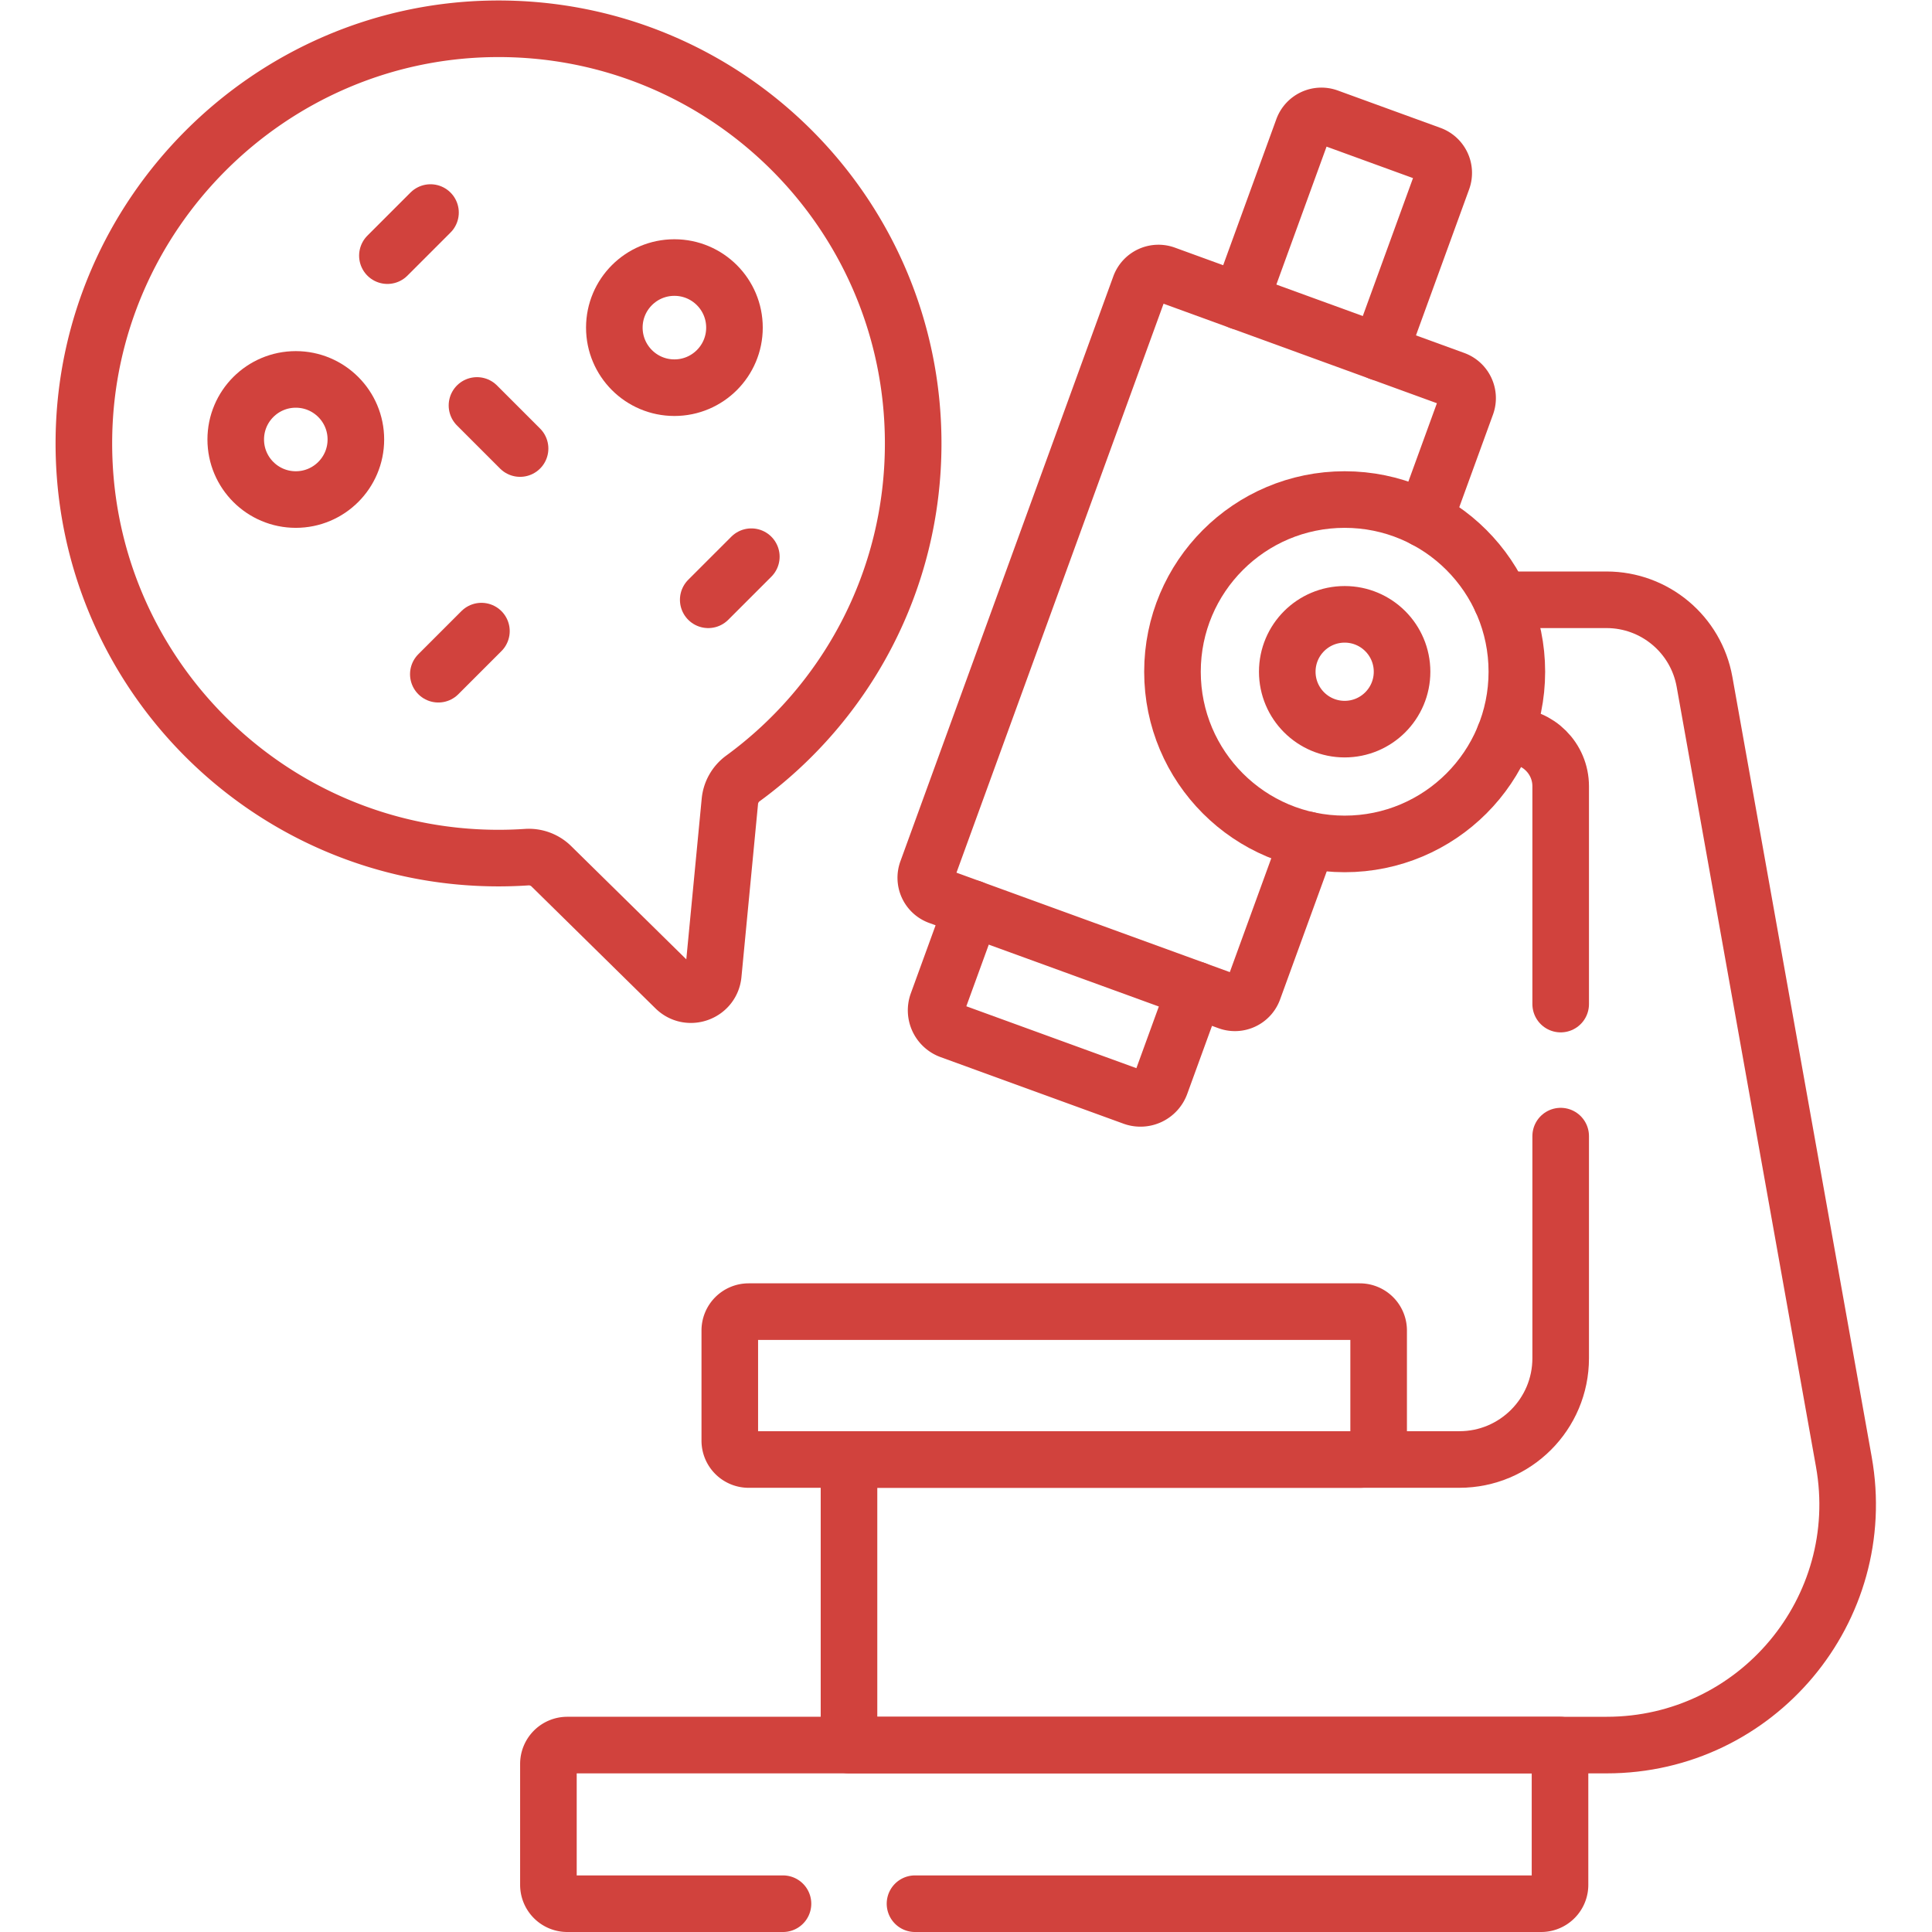
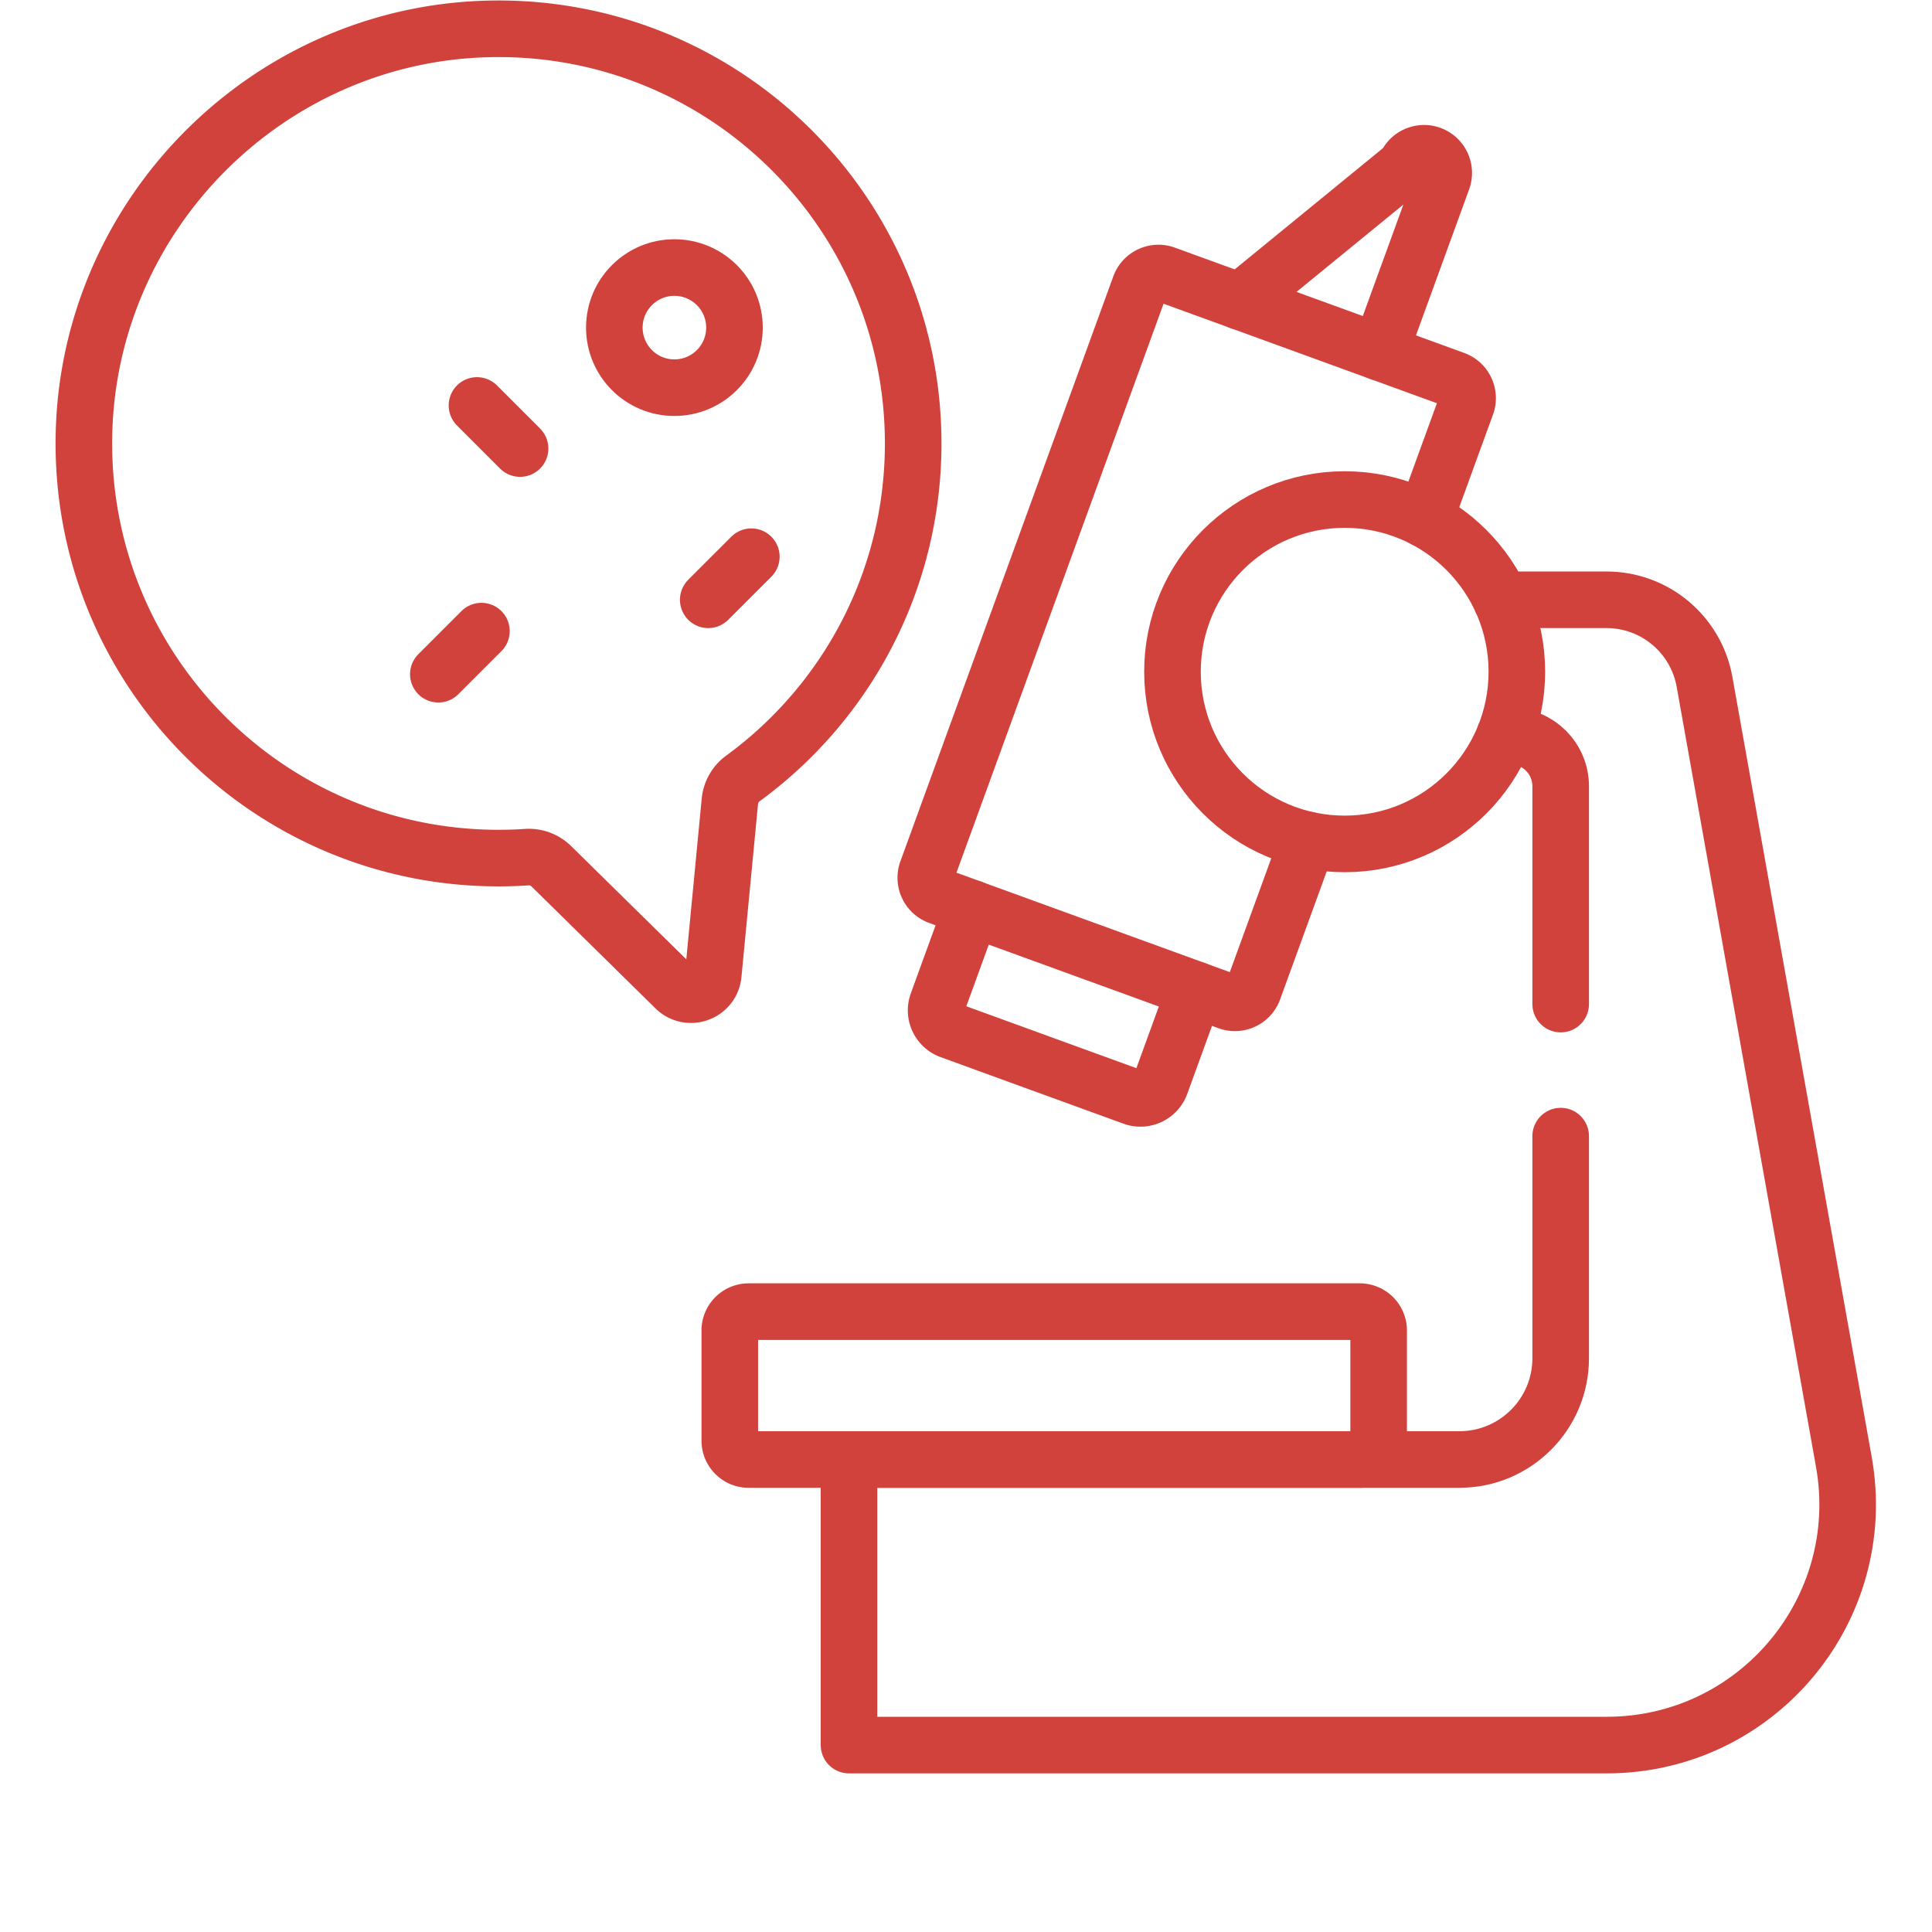
<svg xmlns="http://www.w3.org/2000/svg" version="1.1" width="512" height="512" x="0" y="0" viewBox="0 0 682.667 682.667" style="enable-background:new 0 0 512 512" xml:space="preserve" class="">
  <g>
    <defs>
      <clipPath id="a">
        <path d="M0 512h512V0H0Z" fill="#d1423d" opacity="1" data-original="#000000" />
      </clipPath>
    </defs>
    <g clip-path="url(#a)" transform="matrix(1.333 0 0 -1.333 0 682.667)">
      <path d="M0 0c0 61.226-50.06 110.76-111.481 109.905-59.201-.823-107.516-49.139-108.34-108.34-.855-61.421 48.679-111.481 109.905-111.481 2.513 0 5.006.085 7.477.251a8.504 8.504 0 0 0 6.53-2.428l32.852-32.312c3.561-3.502 9.59-1.307 10.067 3.663l4.396 45.869a8.525 8.525 0 0 0 3.458 6.07C-17.775-68.81 0-36.482 0 0Z" style="stroke-width:15;stroke-linecap:round;stroke-linejoin:round;stroke-miterlimit:10;stroke-dasharray:none;stroke-opacity:1" transform="translate(242.063 394.584)" fill="none" stroke="#d1423d" stroke-width="15" stroke-linecap="round" stroke-linejoin="round" stroke-miterlimit="10" stroke-dasharray="none" stroke-opacity="" data-original="#000000" opacity="1" />
-       <path d="m0 0 16.655 45.759a5.213 5.213 0 0 1-3.116 6.683l-27.21 9.904a5.214 5.214 0 0 1-6.683-3.117L-37.009 13.47" style="stroke-width:15;stroke-linecap:round;stroke-linejoin:round;stroke-miterlimit:10;stroke-dasharray:none;stroke-opacity:1" transform="translate(365.728 418.743)" fill="none" stroke="#d1423d" stroke-width="15" stroke-linecap="round" stroke-linejoin="round" stroke-miterlimit="10" stroke-dasharray="none" stroke-opacity="" data-original="#000000" opacity="1" />
+       <path d="m0 0 16.655 45.759a5.213 5.213 0 0 1-3.116 6.683a5.214 5.214 0 0 1-6.683-3.117L-37.009 13.47" style="stroke-width:15;stroke-linecap:round;stroke-linejoin:round;stroke-miterlimit:10;stroke-dasharray:none;stroke-opacity:1" transform="translate(365.728 418.743)" fill="none" stroke="#d1423d" stroke-width="15" stroke-linecap="round" stroke-linejoin="round" stroke-miterlimit="10" stroke-dasharray="none" stroke-opacity="" data-original="#000000" opacity="1" />
      <path d="m0 0 11.04 30.32c.99 2.72-.42 5.73-3.14 6.72l-76.7 27.92a5.24 5.24 0 0 1-6.71-3.13l-56.44-155.06a5.243 5.243 0 0 1 3.13-6.72l76.71-27.91c2.71-.99 5.72.41 6.71 3.13l14.461 39.71" style="stroke-width:15;stroke-linecap:round;stroke-linejoin:round;stroke-miterlimit:10;stroke-dasharray:none;stroke-opacity:1" transform="translate(377.67 374.48)" fill="none" stroke="#d1423d" stroke-width="15" stroke-linecap="round" stroke-linejoin="round" stroke-miterlimit="10" stroke-dasharray="none" stroke-opacity="" data-original="#000000" opacity="1" />
      <path d="m0 0-9.13-25.083a5.697 5.697 0 0 1 3.405-7.303l48.466-17.64a5.697 5.697 0 0 1 7.303 3.405l9.13 25.083" style="stroke-width:15;stroke-linecap:round;stroke-linejoin:round;stroke-miterlimit:10;stroke-dasharray:none;stroke-opacity:1" transform="translate(257.617 271.345)" fill="none" stroke="#d1423d" stroke-width="15" stroke-linecap="round" stroke-linejoin="round" stroke-miterlimit="10" stroke-dasharray="none" stroke-opacity="" data-original="#000000" opacity="1" />
      <path d="M0 0h1.58c7.37 0 13.33-5.97 13.33-13.33v-57.73" style="stroke-width:15;stroke-linecap:round;stroke-linejoin:round;stroke-miterlimit:10;stroke-dasharray:none;stroke-opacity:1" transform="translate(398.79 317.03)" fill="none" stroke="#d1423d" stroke-width="15" stroke-linecap="round" stroke-linejoin="round" stroke-miterlimit="10" stroke-dasharray="none" stroke-opacity="" data-original="#000000" opacity="1" />
      <path d="M0 0h27.93c12.79 0 23.73-9.17 25.98-21.75l36.93-206.76c6.99-39.14-23.11-75.08-62.86-75.08h-200.85v75.7h161.8c14.83 0 26.85 12.02 26.85 26.85v58.87" style="stroke-width:15;stroke-linecap:round;stroke-linejoin:round;stroke-miterlimit:10;stroke-dasharray:none;stroke-opacity:1" transform="translate(397.92 353.14)" fill="none" stroke="#d1423d" stroke-width="15" stroke-linecap="round" stroke-linejoin="round" stroke-miterlimit="10" stroke-dasharray="none" stroke-opacity="" data-original="#000000" opacity="1" />
-       <path d="M0 0h165.975c2.76 0 5 2.239 5 5v37.052H-92.176a5 5 0 0 1-5-5V5a5 5 0 0 1 5-5H-35" style="stroke-width:15;stroke-linecap:round;stroke-linejoin:round;stroke-miterlimit:10;stroke-dasharray:none;stroke-opacity:1" transform="translate(242.548 7.5)" fill="none" stroke="#d1423d" stroke-width="15" stroke-linecap="round" stroke-linejoin="round" stroke-miterlimit="10" stroke-dasharray="none" stroke-opacity="" data-original="#000000" opacity="1" />
      <path d="M0 0v-29.199a5 5 0 0 1 5-5h161.996a5 5 0 0 1 5 5V0a5 5 0 0 1-5 5H5a5 5 0 0 1-5-5Z" style="stroke-width:15;stroke-linecap:round;stroke-linejoin:round;stroke-miterlimit:10;stroke-dasharray:none;stroke-opacity:1" transform="translate(193.45 159.445)" fill="none" stroke="#d1423d" stroke-width="15" stroke-linecap="round" stroke-linejoin="round" stroke-miterlimit="10" stroke-dasharray="none" stroke-opacity="" data-original="#000000" opacity="1" />
      <path d="M0 0c-25.208 0-45.643-20.435-45.643-45.643 0-25.208 20.435-45.643 45.643-45.643 25.208 0 45.644 20.435 45.644 45.643C45.644-20.435 25.208 0 0 0Z" style="stroke-width:15;stroke-linecap:round;stroke-linejoin:round;stroke-miterlimit:10;stroke-dasharray:none;stroke-opacity:1" transform="translate(356.438 379.71)" fill="none" stroke="#d1423d" stroke-width="15" stroke-linecap="round" stroke-linejoin="round" stroke-miterlimit="10" stroke-dasharray="none" stroke-opacity="" data-original="#000000" opacity="1" />
-       <path d="M0 0c-8.402 0-15.214-6.812-15.214-15.214 0-8.403 6.812-15.215 15.214-15.215 8.402 0 15.215 6.812 15.215 15.215C15.215-6.812 8.402 0 0 0Z" style="stroke-width:15;stroke-linecap:round;stroke-linejoin:round;stroke-miterlimit:10;stroke-dasharray:none;stroke-opacity:1" transform="translate(356.438 349.282)" fill="none" stroke="#d1423d" stroke-width="15" stroke-linecap="round" stroke-linejoin="round" stroke-miterlimit="10" stroke-dasharray="none" stroke-opacity="" data-original="#000000" opacity="1" />
      <path d="M0 0c-8.794 0-15.922-7.128-15.922-15.922 0-8.793 7.128-15.922 15.922-15.922s15.922 7.129 15.922 15.922C15.922-7.128 8.794 0 0 0Z" style="stroke-width:15;stroke-linecap:round;stroke-linejoin:round;stroke-miterlimit:10;stroke-dasharray:none;stroke-opacity:1" transform="translate(178.768 441.207)" fill="none" stroke="#d1423d" stroke-width="15" stroke-linecap="round" stroke-linejoin="round" stroke-miterlimit="10" stroke-dasharray="none" stroke-opacity="" data-original="#000000" opacity="1" />
-       <path d="M0 0c-8.793 0-15.922-7.128-15.922-15.922 0-8.793 7.129-15.922 15.922-15.922 8.794 0 15.923 7.129 15.923 15.922C15.923-7.128 8.794 0 0 0Z" style="stroke-width:15;stroke-linecap:round;stroke-linejoin:round;stroke-miterlimit:10;stroke-dasharray:none;stroke-opacity:1" transform="translate(78.41 411.555)" fill="none" stroke="#d1423d" stroke-width="15" stroke-linecap="round" stroke-linejoin="round" stroke-miterlimit="10" stroke-dasharray="none" stroke-opacity="" data-original="#000000" opacity="1" />
      <path d="m0 0-11.425-11.424" style="stroke-width:15;stroke-linecap:round;stroke-linejoin:round;stroke-miterlimit:10;stroke-dasharray:none;stroke-opacity:1" transform="translate(199.161 364.562)" fill="none" stroke="#d1423d" stroke-width="15" stroke-linecap="round" stroke-linejoin="round" stroke-miterlimit="10" stroke-dasharray="none" stroke-opacity="" data-original="#000000" opacity="1" />
-       <path d="m0 0-11.424-11.424" style="stroke-width:15;stroke-linecap:round;stroke-linejoin:round;stroke-miterlimit:10;stroke-dasharray:none;stroke-opacity:1" transform="translate(114.116 455.786)" fill="none" stroke="#d1423d" stroke-width="15" stroke-linecap="round" stroke-linejoin="round" stroke-miterlimit="10" stroke-dasharray="none" stroke-opacity="" data-original="#000000" opacity="1" />
      <path d="m0 0 11.424-11.424" style="stroke-width:15;stroke-linecap:round;stroke-linejoin:round;stroke-miterlimit:10;stroke-dasharray:none;stroke-opacity:1" transform="translate(126.435 404.652)" fill="none" stroke="#d1423d" stroke-width="15" stroke-linecap="round" stroke-linejoin="round" stroke-miterlimit="10" stroke-dasharray="none" stroke-opacity="" data-original="#000000" opacity="1" />
      <path d="m0 0-11.424-11.424" style="stroke-width:15;stroke-linecap:round;stroke-linejoin:round;stroke-miterlimit:10;stroke-dasharray:none;stroke-opacity:1" transform="translate(127.614 344.834)" fill="none" stroke="#d1423d" stroke-width="15" stroke-linecap="round" stroke-linejoin="round" stroke-miterlimit="10" stroke-dasharray="none" stroke-opacity="" data-original="#000000" opacity="1" />
    </g>
  </g>
</svg>